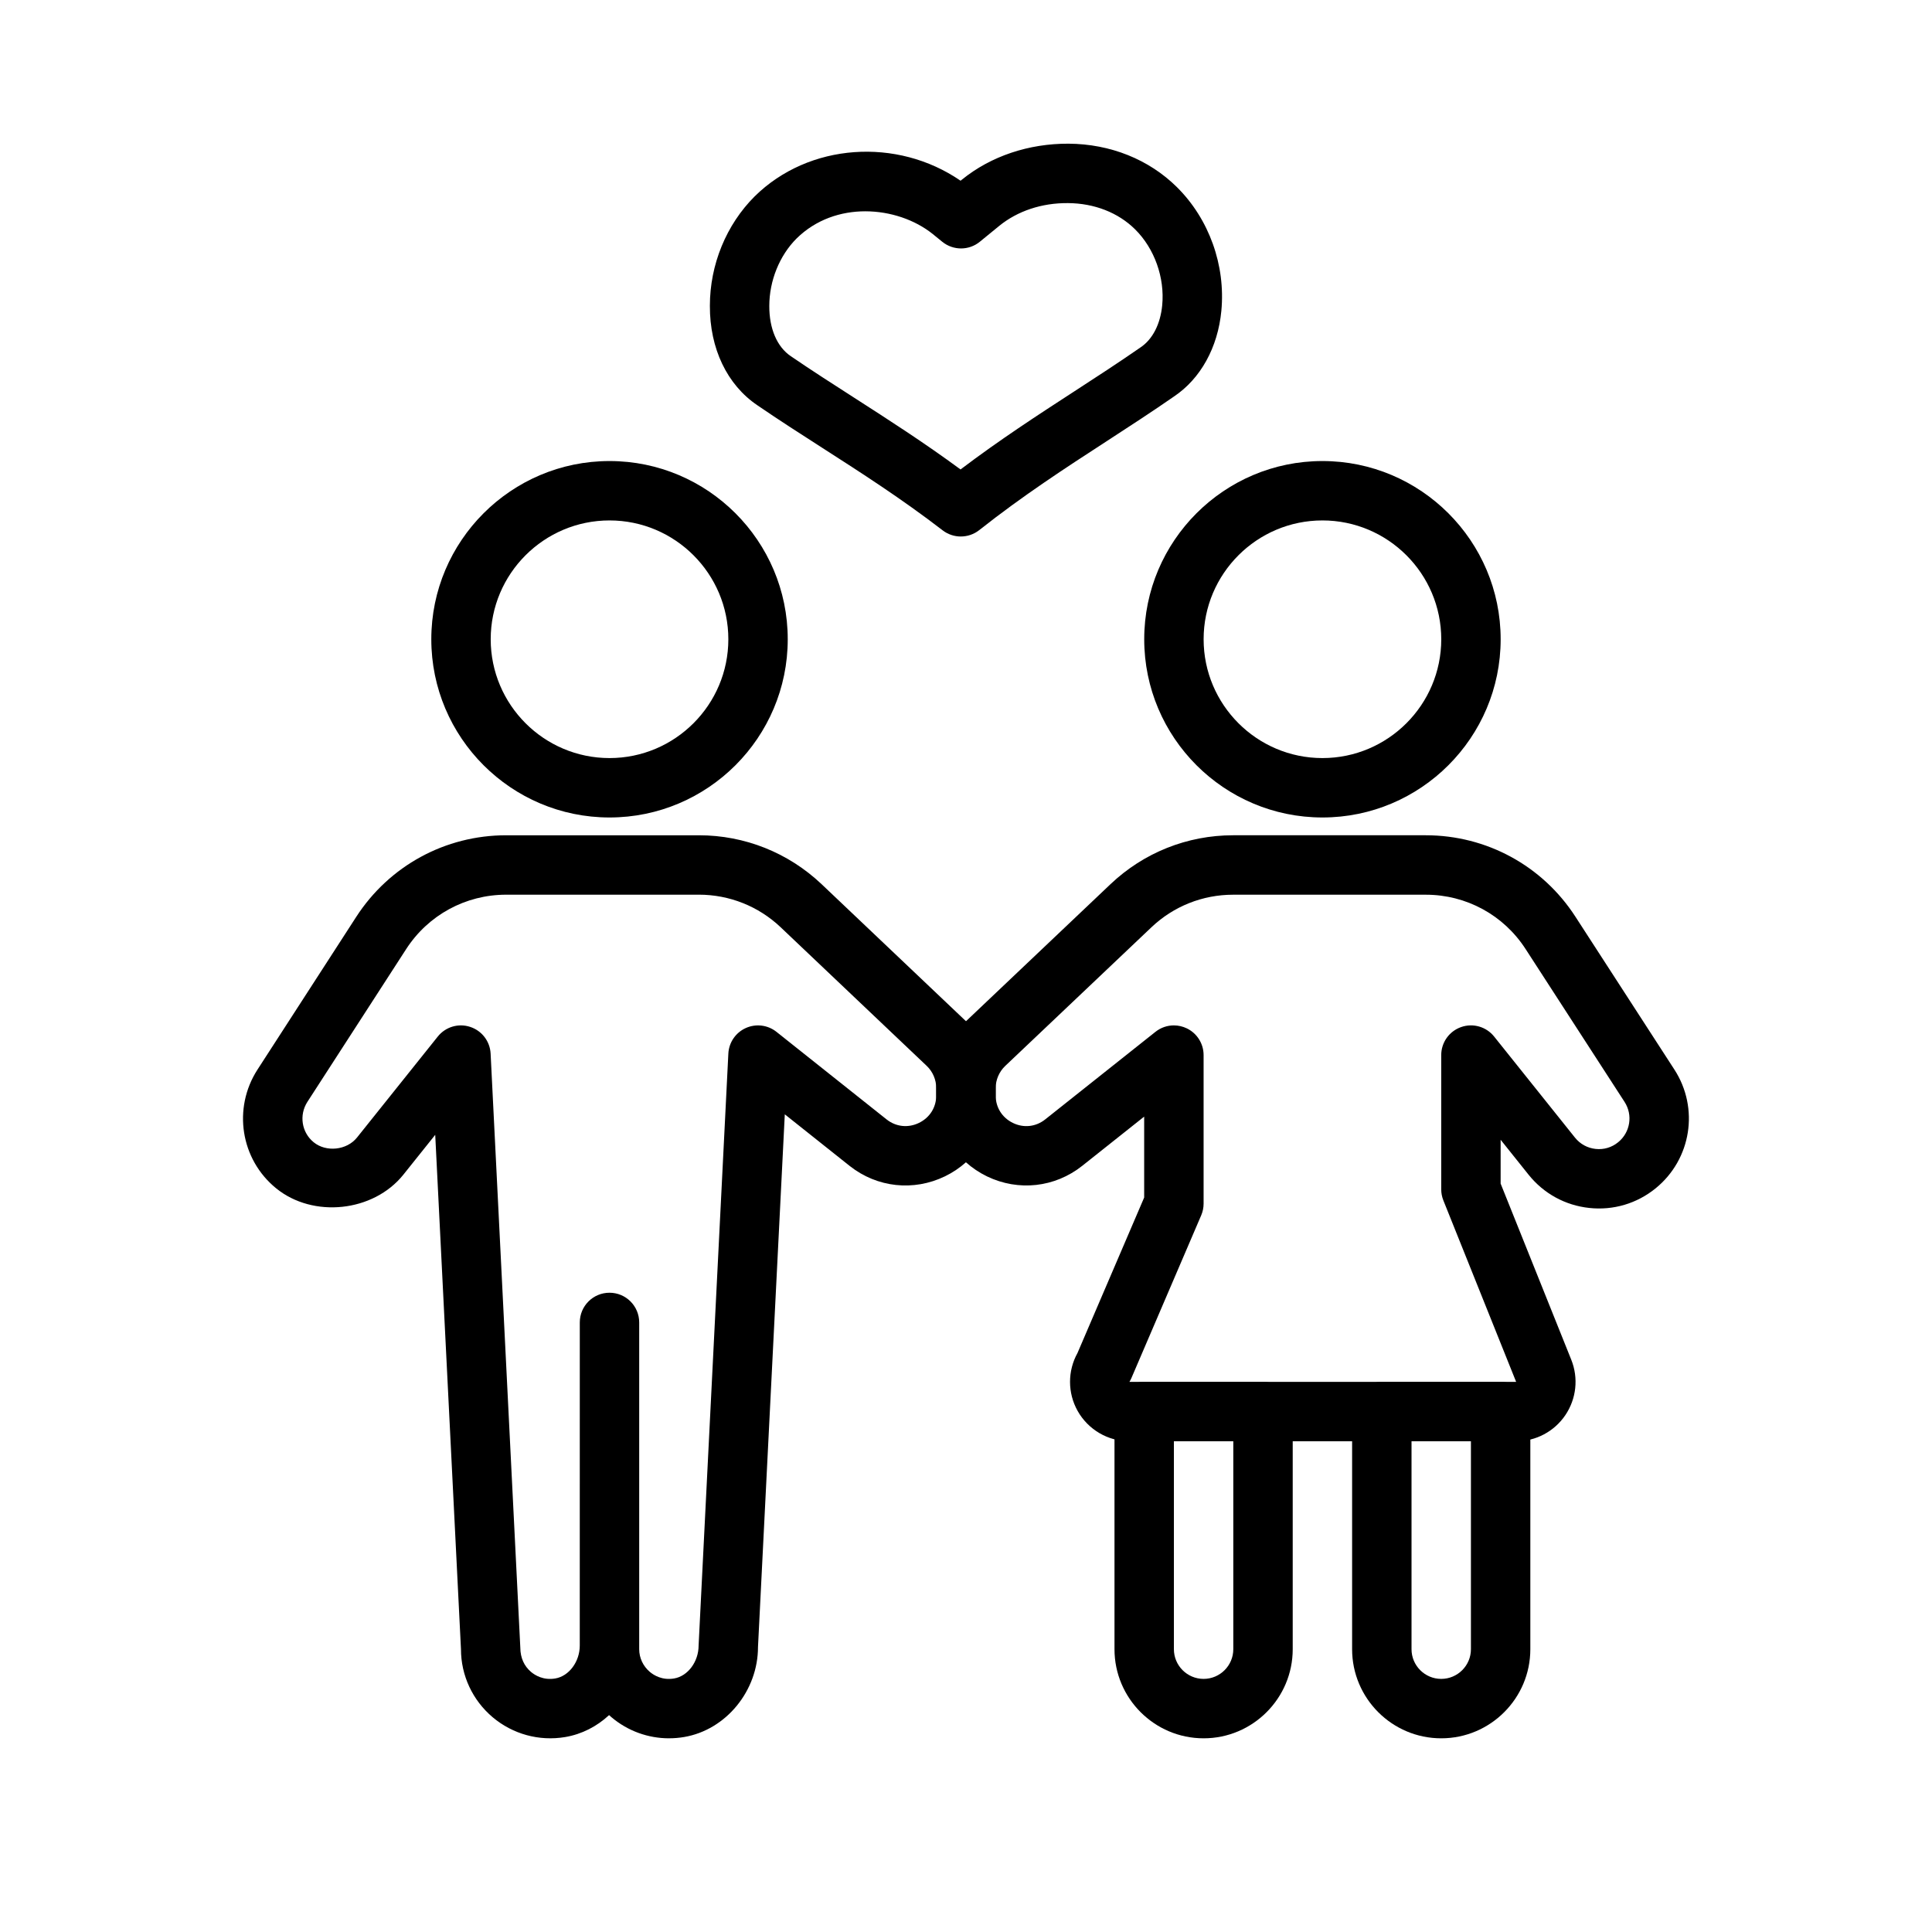
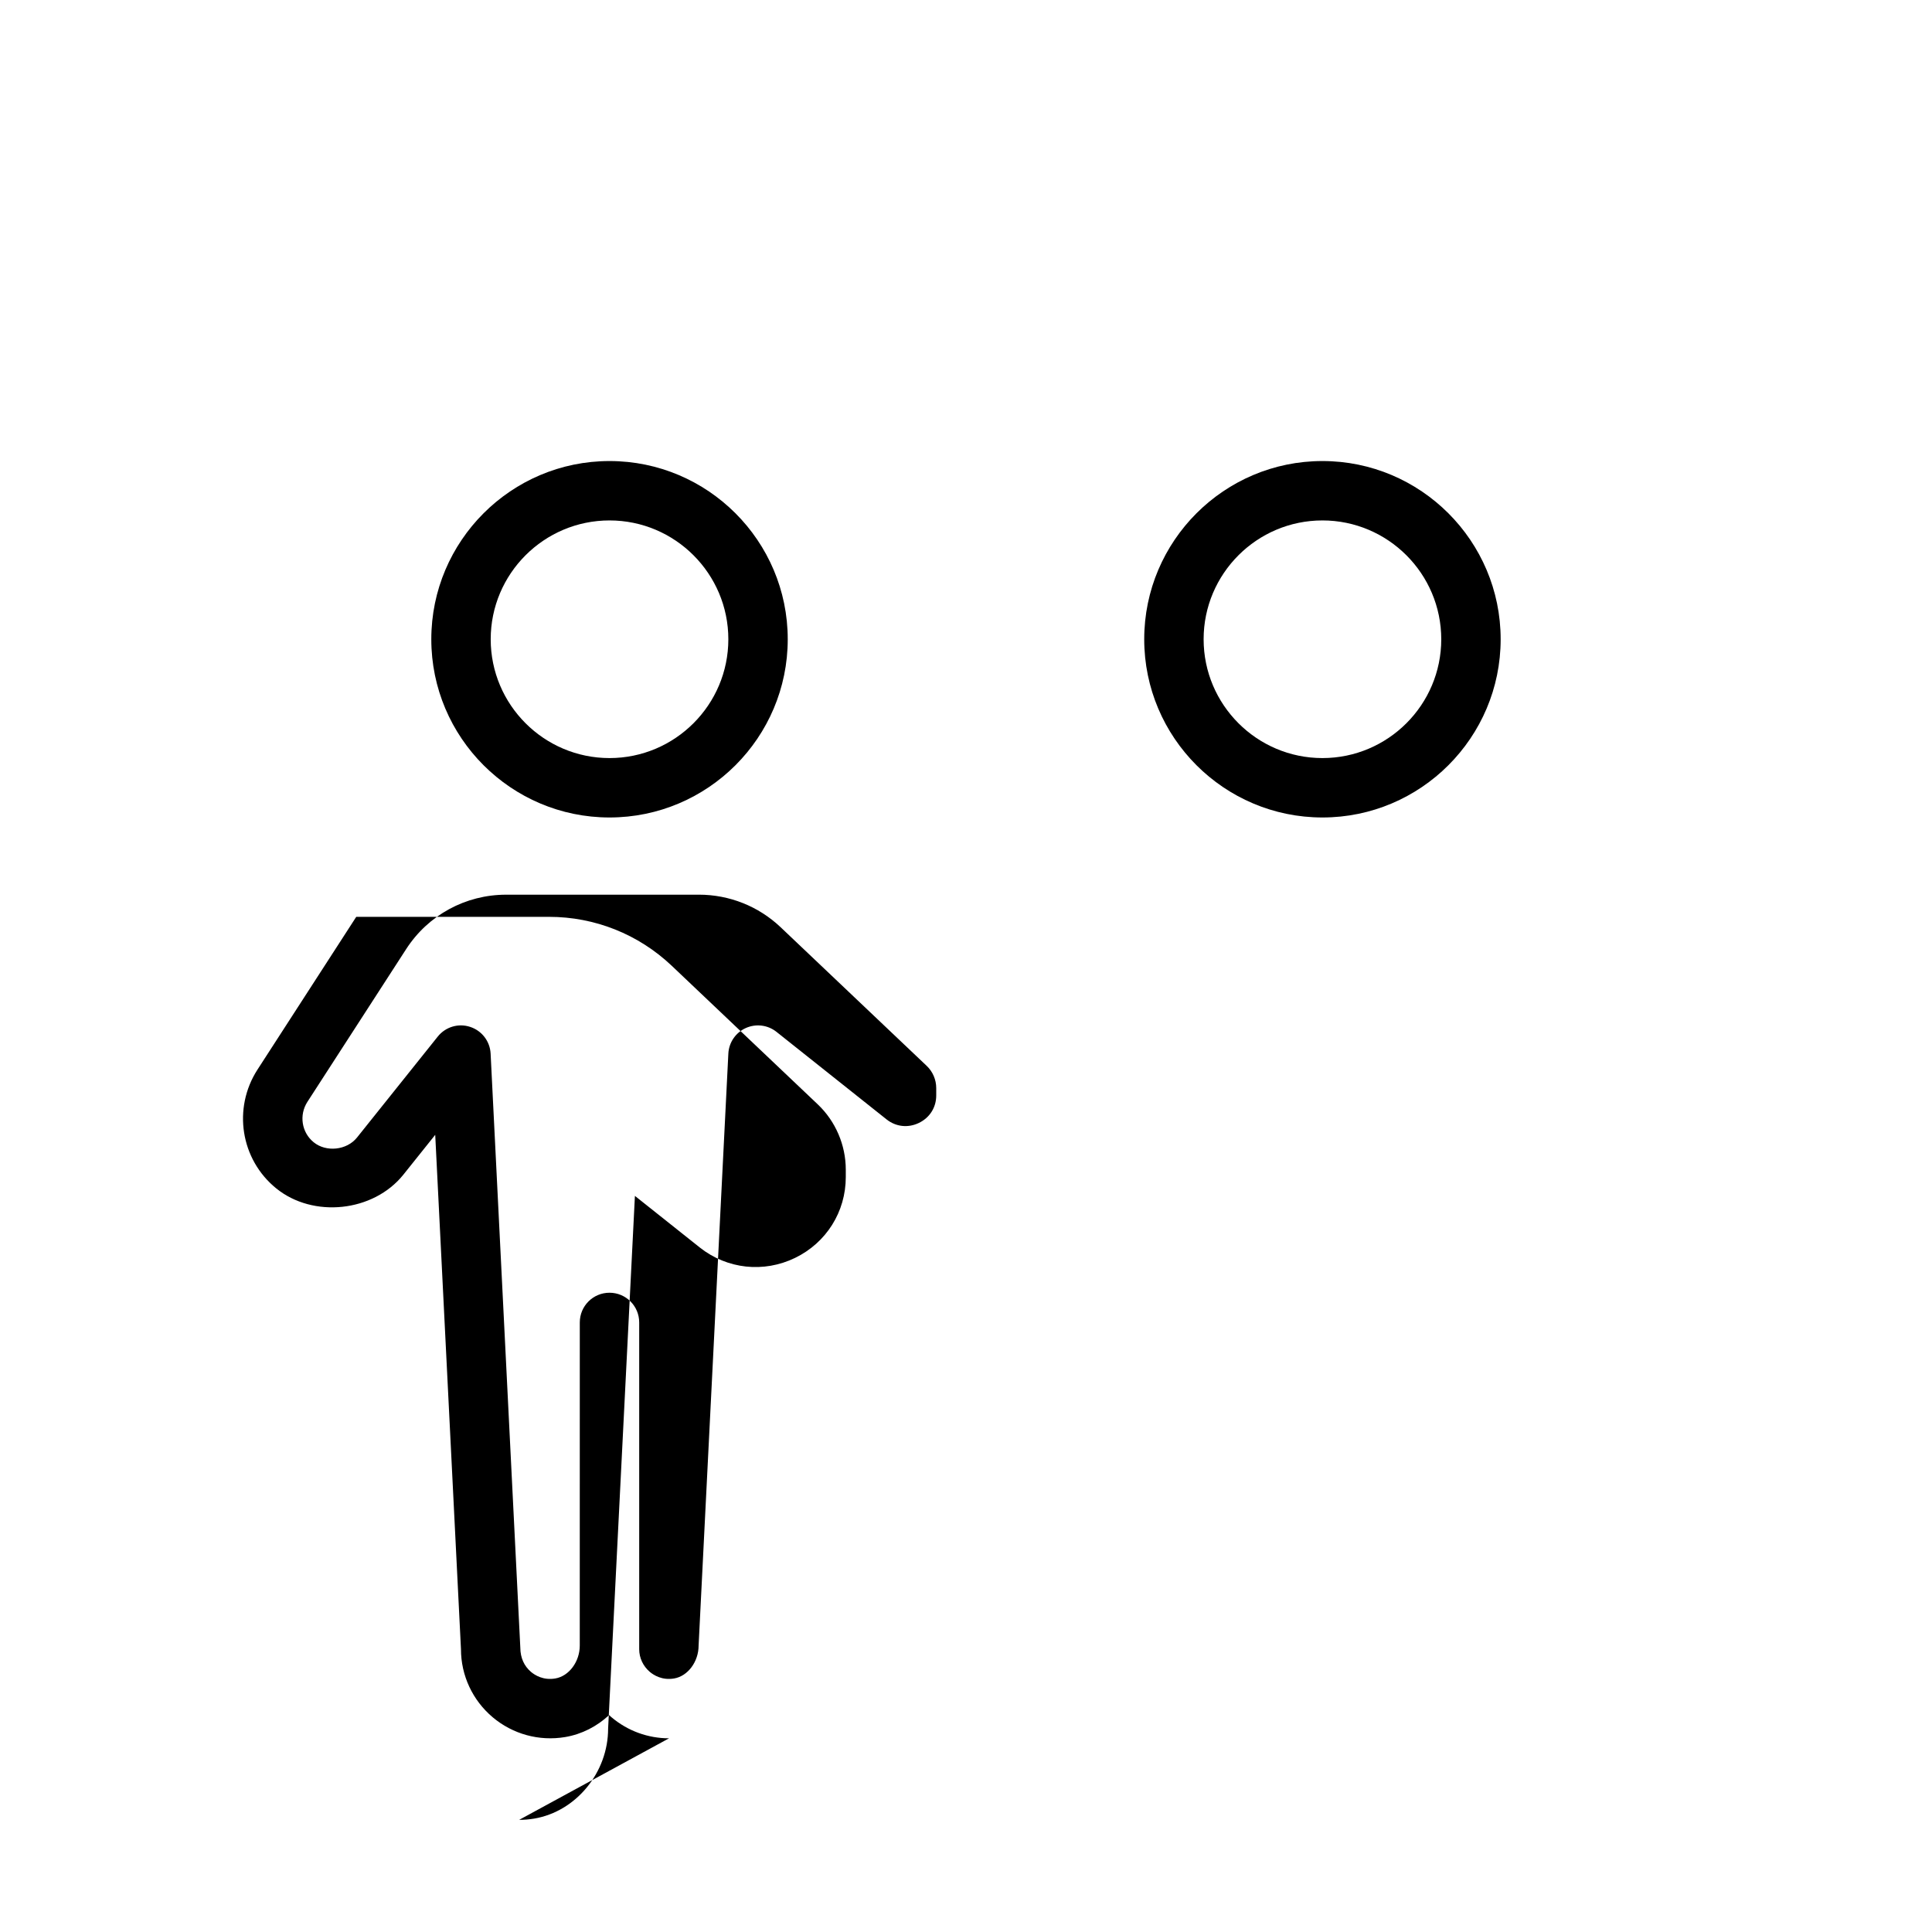
<svg xmlns="http://www.w3.org/2000/svg" fill="#000000" width="800px" height="800px" version="1.1" viewBox="144 144 512 512">
  <g>
    <path d="m494.46 360.64c-26.047 0-47.23-21.188-47.23-47.23 0-26.047 21.188-47.23 47.23-47.23 26.047 0 47.23 21.188 47.23 47.23 0 26.047-21.188 47.23-47.23 47.23zm0-78.719c-17.363 0-31.488 14.121-31.488 31.488s14.125 31.488 31.488 31.488 31.488-14.121 31.488-31.488c-0.004-17.367-14.129-31.488-31.488-31.488z" />
-     <path d="m545.79 525.95h-102.48c-5.688 0-10.945-3.082-13.73-8.043-2.676-4.773-2.672-10.586-0.035-15.344l17.672-41.207v-21.441l-16.422 13.047c-7.231 5.734-16.879 6.812-25.203 2.805-8.312-4.019-13.48-12.246-13.48-21.48v-1.922c0-6.504 2.711-12.809 7.43-17.297 0.004 0 0.004-0.008 0.008-0.008l38.734-36.738c8.809-8.363 20.352-12.969 32.504-12.969h51.059c16.086 0 30.91 8.062 39.648 21.57l26.238 40.527c6.629 10.238 4.488 23.77-4.973 31.465-4.965 4.035-11.215 5.894-17.582 5.203-6.367-0.676-12.086-3.805-16.09-8.809l-7.406-9.262v11.617l18.719 46.68c1.949 4.859 1.359 10.34-1.566 14.676-2.93 4.34-7.809 6.93-13.043 6.93zm-90.699-110.21c1.164 0 2.332 0.262 3.422 0.785 2.723 1.312 4.453 4.066 4.453 7.086v39.359c0 1.07-0.215 2.121-0.637 3.106l-18.496 43.129c-0.148 0.348-0.324 0.676-0.523 1h102.48l-19.285-48.086c-0.371-0.93-0.566-1.922-0.566-2.93v-35.578c0-3.344 2.109-6.32 5.266-7.426 3.137-1.113 6.66-0.109 8.754 2.508l21.426 26.785c1.359 1.699 3.301 2.766 5.469 3 2.191 0.238 4.289-0.398 5.977-1.777 3.219-2.613 3.945-7.211 1.691-10.691l-26.238-40.527c-5.828-9.004-15.711-14.375-26.434-14.375h-51.059c-8.098 0-15.793 3.066-21.668 8.648l-38.738 36.738c-1.602 1.531-2.523 3.676-2.523 5.883v1.922c0 3.184 1.715 5.91 4.582 7.297 2.863 1.391 6.074 1.031 8.562-0.953l29.191-23.188c1.422-1.137 3.152-1.715 4.894-1.715z" />
-     <path d="m462.97 604.67c-13.023 0-23.617-10.594-23.617-23.617v-62.977c0-4.352 3.523-7.871 7.871-7.871h31.488c4.348 0 7.871 3.519 7.871 7.871v62.977c0 13.023-10.594 23.617-23.613 23.617zm-7.875-78.723v55.105c0 4.344 3.531 7.871 7.871 7.871s7.871-3.527 7.871-7.871v-55.105z" />
-     <path d="m525.94 604.67c-13.023 0-23.617-10.594-23.617-23.617v-62.977c0-4.352 3.523-7.871 7.871-7.871h31.488c4.348 0 7.871 3.519 7.871 7.871v62.977c0.004 13.023-10.59 23.617-23.613 23.617zm-7.871-78.723v55.105c0 4.344 3.531 7.871 7.871 7.871s7.871-3.527 7.871-7.871v-55.105z" />
    <path d="m305.53 360.64c-26.047 0-47.23-21.188-47.23-47.23 0-26.047 21.188-47.23 47.23-47.23 26.047 0 47.23 21.188 47.23 47.23 0 26.047-21.188 47.23-47.23 47.23zm0-78.719c-17.363 0-31.488 14.121-31.488 31.488s14.125 31.488 31.488 31.488c17.363 0 31.488-14.121 31.488-31.488s-14.125-31.488-31.488-31.488z" />
-     <path d="m321.3 604.67c-5.559 0-10.957-1.953-15.258-5.59-0.215-0.176-0.426-0.359-0.633-0.555-3.215 2.984-7.203 5.066-11.629 5.812-6.898 1.16-13.902-0.762-19.227-5.258-5.332-4.504-8.391-11.078-8.391-18.027l-6.824-136.31-8.441 10.555c-7.957 9.926-23.941 11.578-33.715 3.621-9.43-7.664-11.562-21.195-4.949-31.457l26.176-40.488c8.758-13.539 23.605-21.617 39.719-21.617h51.09c12.133 0 23.668 4.598 32.488 12.938l38.723 36.754c4.719 4.473 7.43 10.785 7.43 17.305v1.969c0 9.195-5.156 17.406-13.453 21.426-8.305 4.019-17.961 2.977-25.195-2.731l-17.234-13.707-7.102 141.17c0.012 11.539-8.422 21.965-19.602 23.855-1.328 0.223-2.652 0.332-3.973 0.332zm-7.906-110.21v86.594c0 2.305 1.027 4.496 2.816 6.012 1.043 0.883 3.293 2.289 6.438 1.746 3.637-0.613 6.488-4.445 6.488-8.719l7.883-156.87c0.145-2.953 1.93-5.566 4.621-6.781 2.691-1.215 5.836-0.824 8.141 1.016l29.203 23.223c2.469 1.938 5.668 2.297 8.551 0.898 2.863-1.391 4.574-4.106 4.574-7.258v-1.969c0-2.215-0.918-4.359-2.523-5.883l-38.715-36.746c-5.875-5.559-13.574-8.625-21.66-8.625l-51.082 0.004c-10.75 0-20.656 5.391-26.496 14.422l-26.168 40.477c-2.254 3.496-1.543 8.109 1.66 10.707 3.297 2.691 8.77 2.137 11.48-1.246l21.41-26.766c2.043-2.551 5.449-3.59 8.562-2.566 3.113 1 5.281 3.828 5.441 7.094l7.871 157.44c0.012 2.699 1.039 4.891 2.828 6.402 1.039 0.883 3.289 2.289 6.438 1.746 3.637-0.613 6.488-4.445 6.488-8.719l0.008-85.633c0-4.352 3.523-7.871 7.871-7.871s7.871 3.523 7.871 7.871z" />
-     <path d="m398.62 286.18c-1.691 0-3.387-0.547-4.801-1.629-10.844-8.348-21.555-15.223-31.914-21.871-5.82-3.734-11.543-7.41-17.172-11.262-8.047-5.426-12.652-15.051-12.609-26.375 0-10.902 4.336-21.496 11.891-29.02 14.324-14.121 37.719-15.699 54.547-4.129l0.332-0.27c7.695-6.25 17.73-9.586 28.262-9.547 11.098 0.07 21.309 4.16 28.742 11.516 0 0 0 0.008 0.004 0.008 8.523 8.449 12.918 20.703 11.766 32.781-0.926 9.695-5.492 17.957-12.531 22.68-5.773 4.012-11.766 7.902-17.863 11.863-10.961 7.117-22.293 14.477-33.766 23.562-1.43 1.125-3.156 1.691-4.887 1.691zm-25.297-86.184c-6.484 0-13.094 2.152-18.219 7.203-4.516 4.504-7.231 11.191-7.231 17.875-0.027 6.012 2.055 10.863 5.707 13.324 5.543 3.789 11.141 7.379 16.832 11.031 9.109 5.852 18.488 11.871 28.141 18.98 10.344-7.832 20.391-14.359 30.152-20.695 5.953-3.867 11.809-7.664 17.559-11.66 3.211-2.152 5.258-6.195 5.734-11.164 0.699-7.32-2.051-15.027-7.18-20.109-4.488-4.445-10.805-6.91-17.785-6.957-7.008-0.062-13.418 2.129-18.195 6.012l-5.164 4.219c-2.894 2.375-7.055 2.375-9.965 0.016l-2.586-2.106c-4.664-3.715-11.168-5.969-17.801-5.969z" />
+     <path d="m321.3 604.67c-5.559 0-10.957-1.953-15.258-5.59-0.215-0.176-0.426-0.359-0.633-0.555-3.215 2.984-7.203 5.066-11.629 5.812-6.898 1.16-13.902-0.762-19.227-5.258-5.332-4.504-8.391-11.078-8.391-18.027l-6.824-136.31-8.441 10.555c-7.957 9.926-23.941 11.578-33.715 3.621-9.43-7.664-11.562-21.195-4.949-31.457l26.176-40.488h51.09c12.133 0 23.668 4.598 32.488 12.938l38.723 36.754c4.719 4.473 7.43 10.785 7.43 17.305v1.969c0 9.195-5.156 17.406-13.453 21.426-8.305 4.019-17.961 2.977-25.195-2.731l-17.234-13.707-7.102 141.17c0.012 11.539-8.422 21.965-19.602 23.855-1.328 0.223-2.652 0.332-3.973 0.332zm-7.906-110.21v86.594c0 2.305 1.027 4.496 2.816 6.012 1.043 0.883 3.293 2.289 6.438 1.746 3.637-0.613 6.488-4.445 6.488-8.719l7.883-156.87c0.145-2.953 1.93-5.566 4.621-6.781 2.691-1.215 5.836-0.824 8.141 1.016l29.203 23.223c2.469 1.938 5.668 2.297 8.551 0.898 2.863-1.391 4.574-4.106 4.574-7.258v-1.969c0-2.215-0.918-4.359-2.523-5.883l-38.715-36.746c-5.875-5.559-13.574-8.625-21.66-8.625l-51.082 0.004c-10.75 0-20.656 5.391-26.496 14.422l-26.168 40.477c-2.254 3.496-1.543 8.109 1.66 10.707 3.297 2.691 8.77 2.137 11.48-1.246l21.41-26.766c2.043-2.551 5.449-3.59 8.562-2.566 3.113 1 5.281 3.828 5.441 7.094l7.871 157.44c0.012 2.699 1.039 4.891 2.828 6.402 1.039 0.883 3.289 2.289 6.438 1.746 3.637-0.613 6.488-4.445 6.488-8.719l0.008-85.633c0-4.352 3.523-7.871 7.871-7.871s7.871 3.523 7.871 7.871z" />
  </g>
</svg>